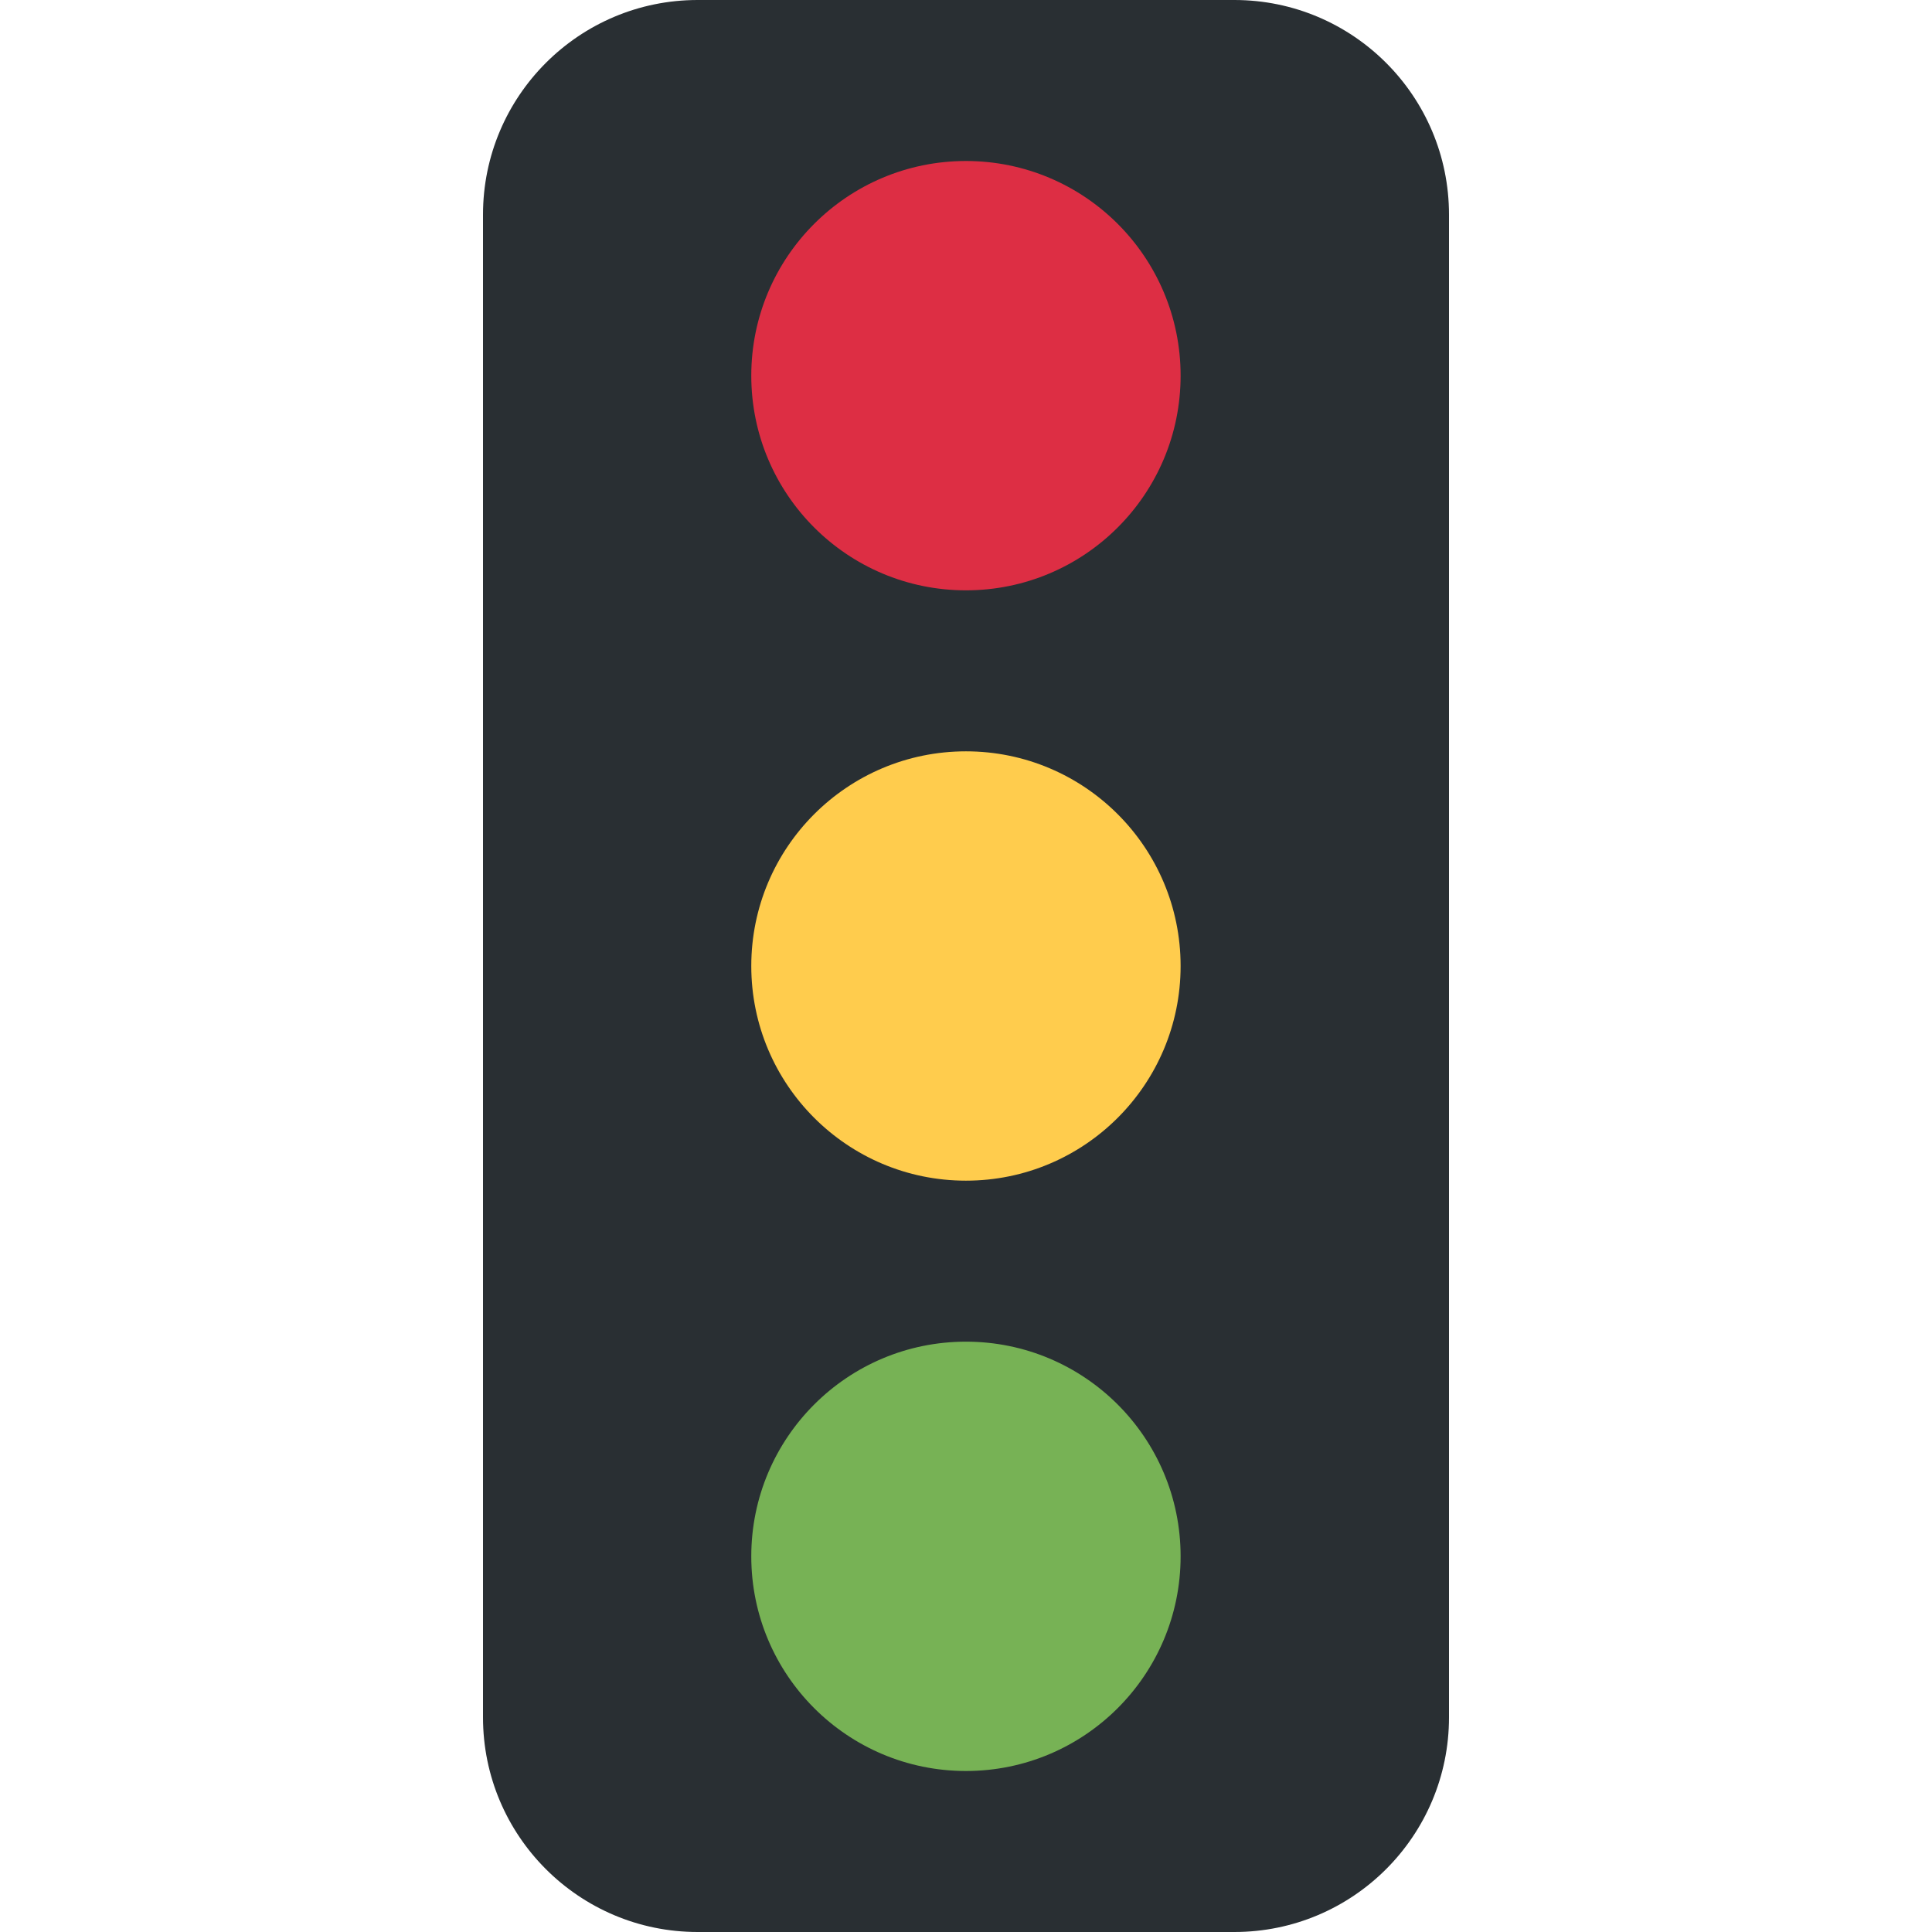
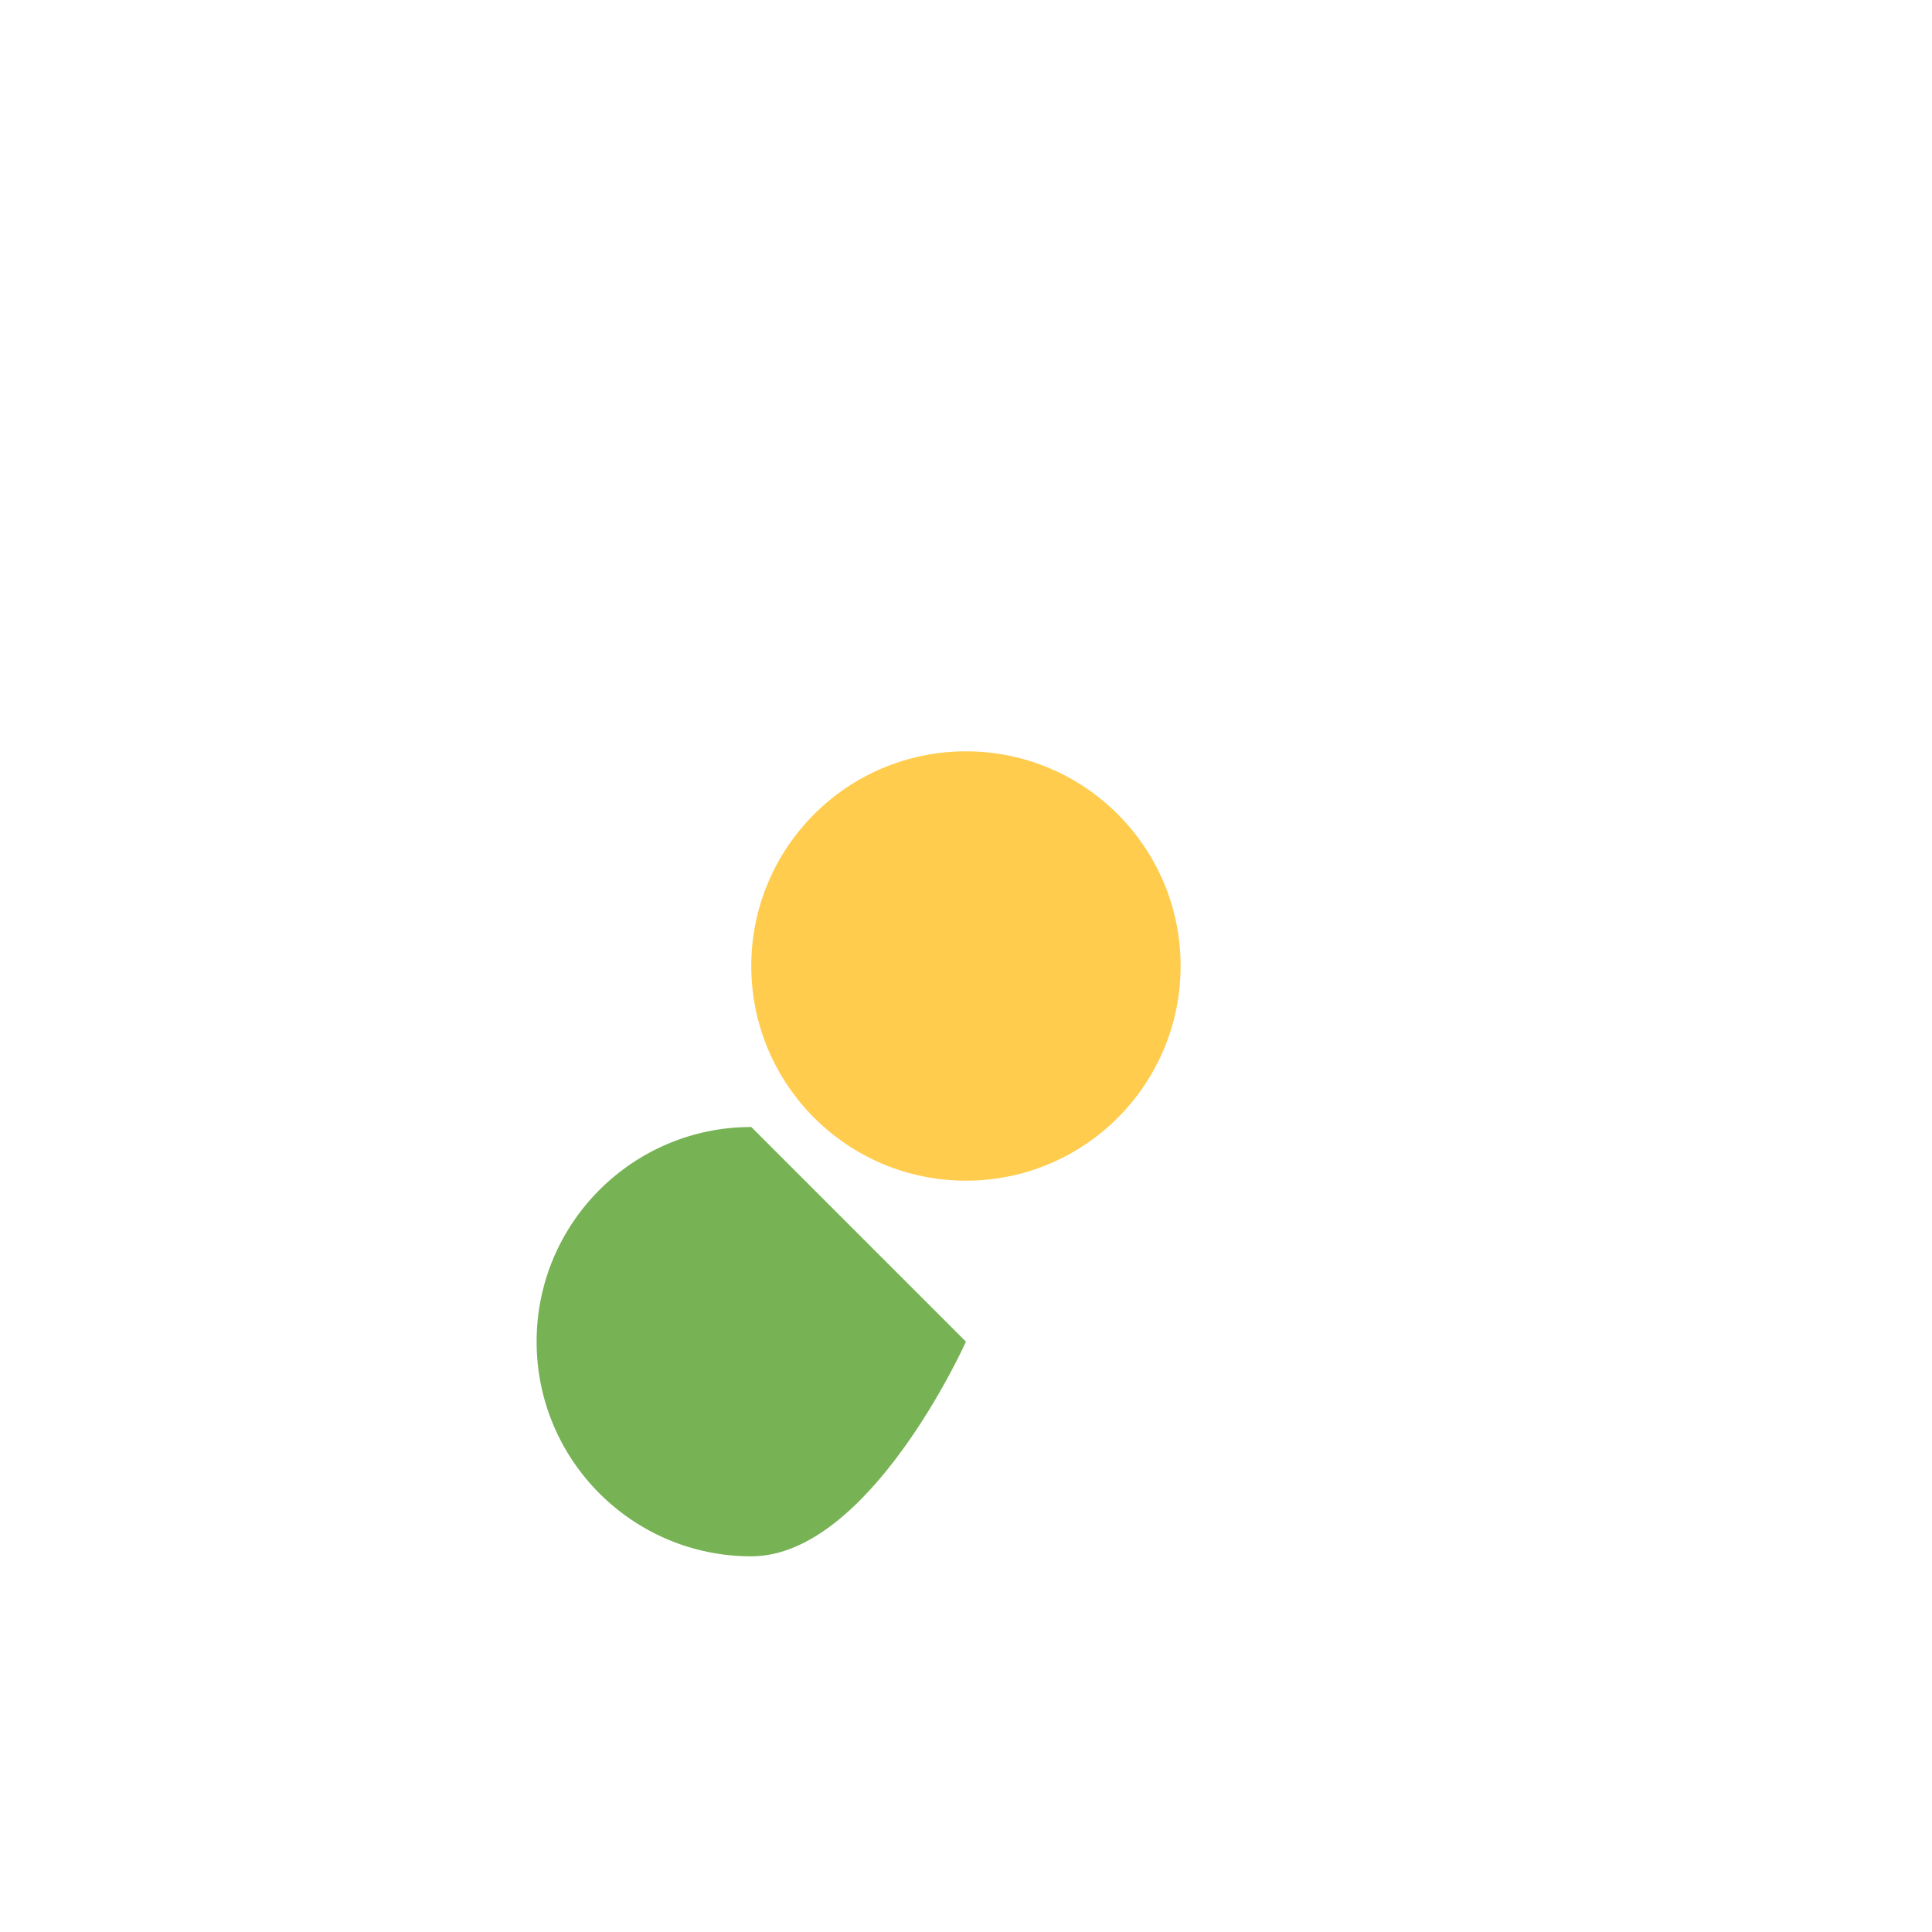
<svg xmlns="http://www.w3.org/2000/svg" viewBox="0 0 36 36">
-   <path fill="#292F33" d="M27 32c0 2.209-1.791 4-4 4H13c-2.209 0-4-1.791-4-4V4c0-2.209 1.791-4 4-4h10c2.209 0 4 1.791 4 4v28z" />
-   <path fill="#77B255" d="M17.999 25c2.209 0 4 1.791 4 4s-1.791 4-4 4-4-1.791-4-4 1.791-4 4-4z" />
+   <path fill="#77B255" d="M17.999 25s-1.791 4-4 4-4-1.791-4-4 1.791-4 4-4z" />
  <path fill="#FFCC4D" d="M17.999 14c2.209 0 4 1.791 4 4s-1.791 4-4 4-4-1.791-4-4 1.791-4 4-4z" />
-   <path fill="#DD2E44" d="M17.999 3c2.209 0 4 1.791 4 4s-1.791 4-4 4-4-1.791-4-4 1.791-4 4-4z" />
</svg>